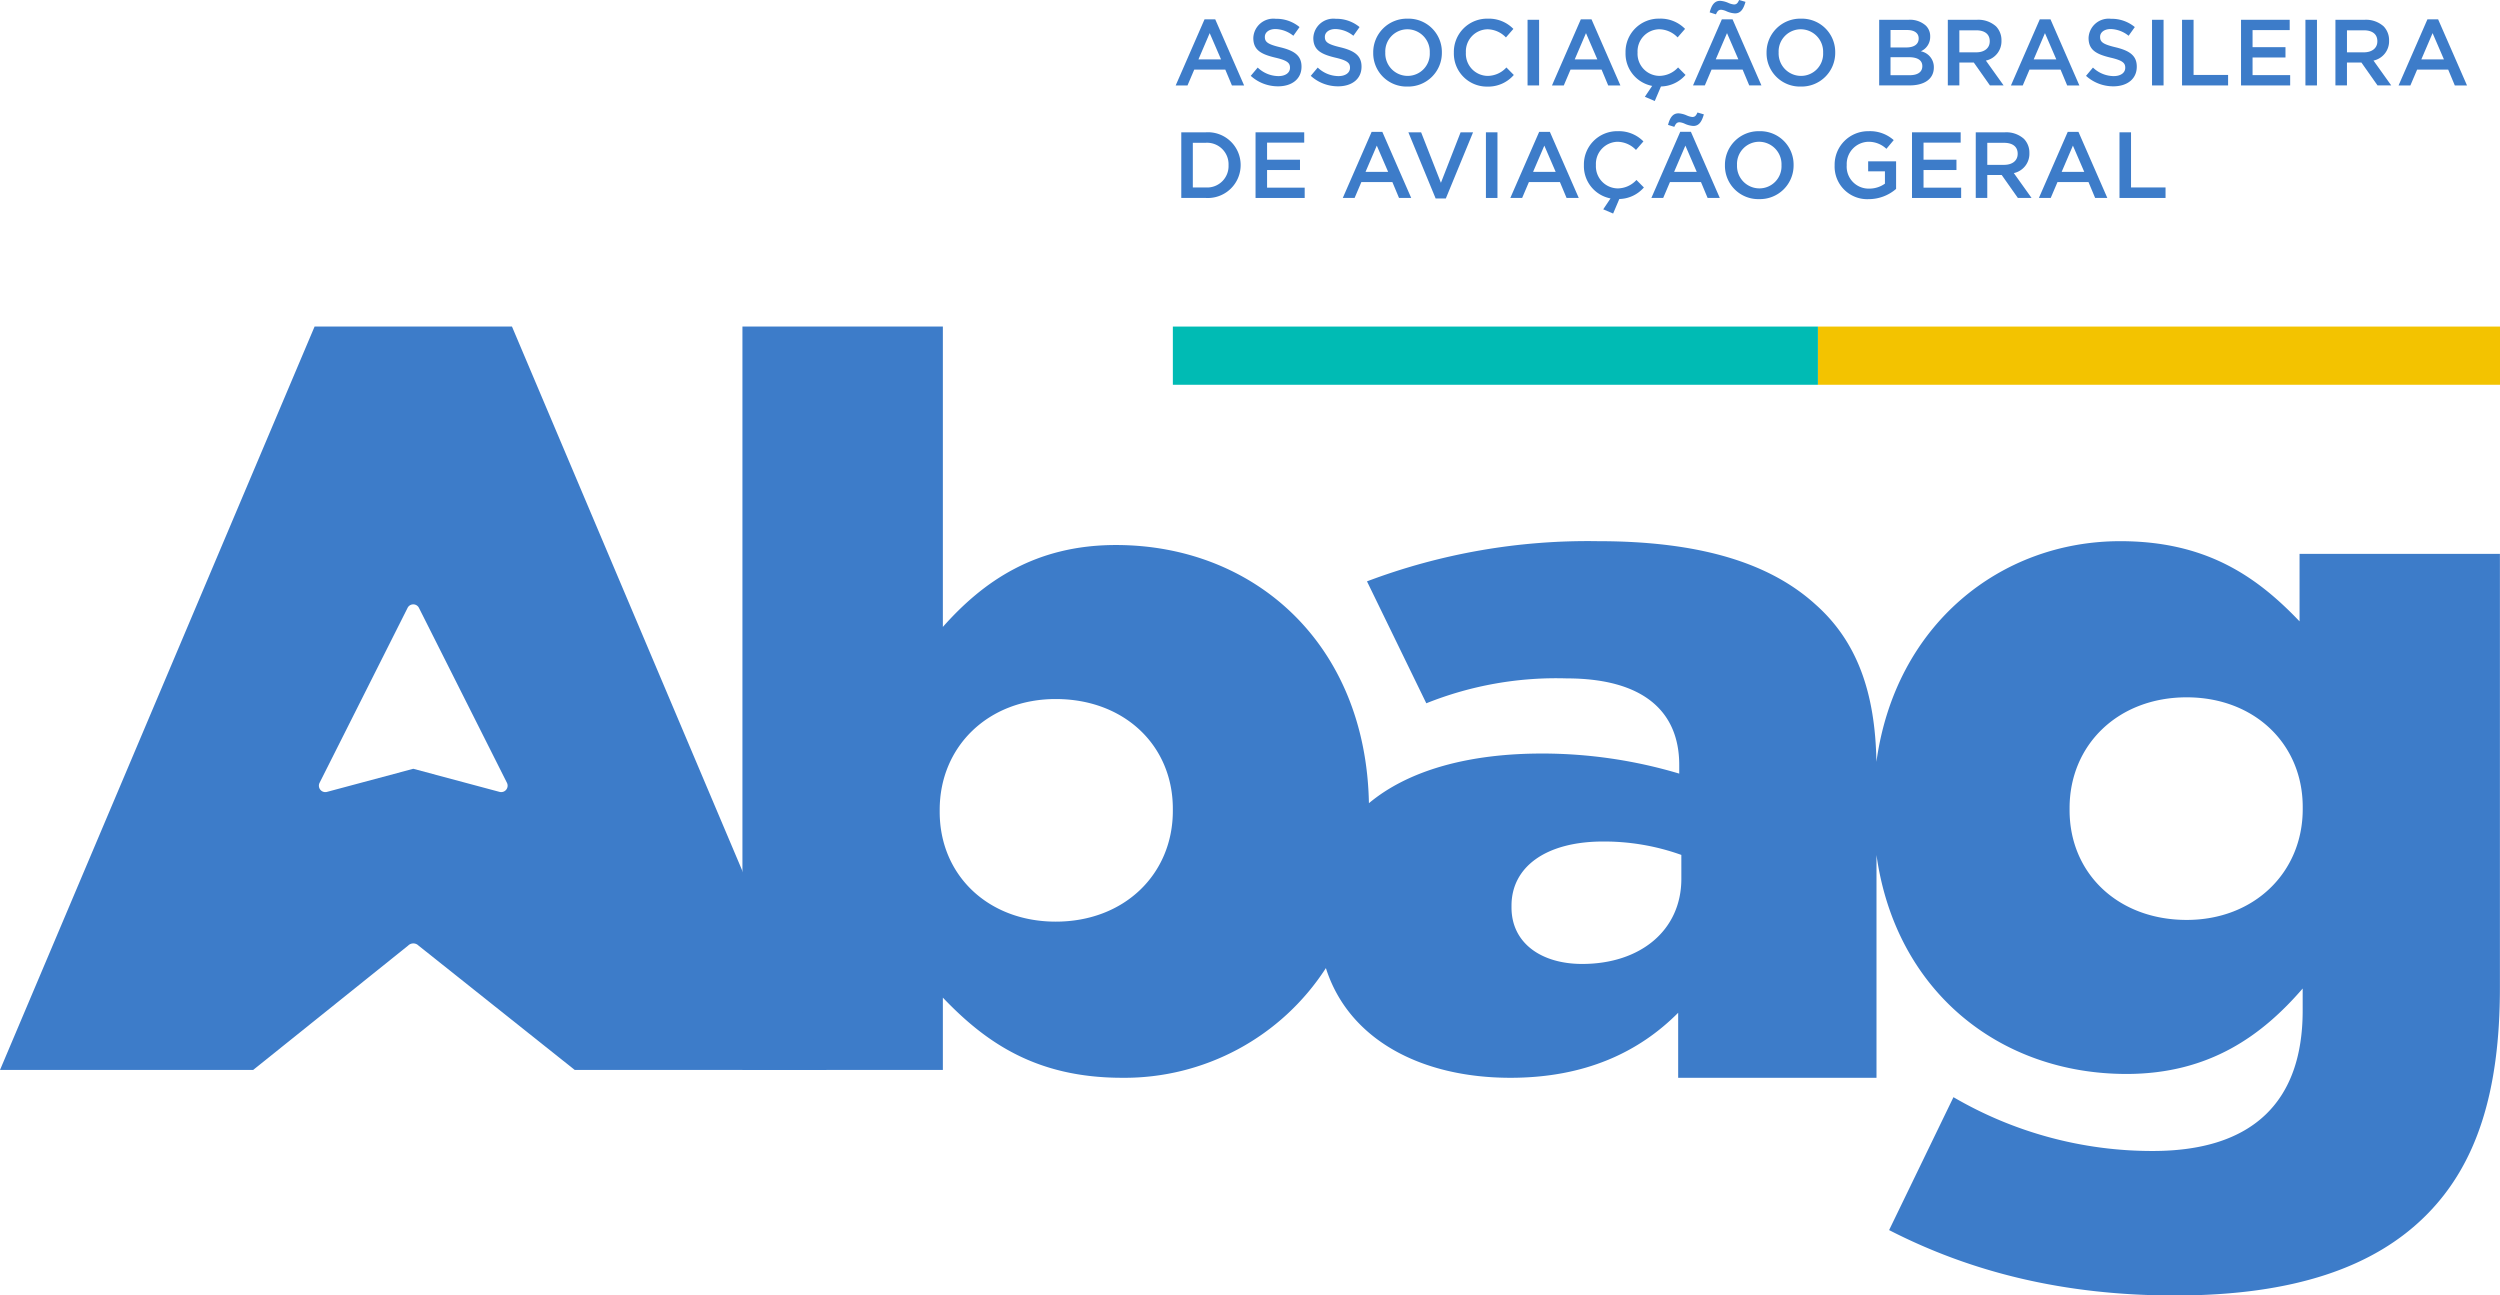
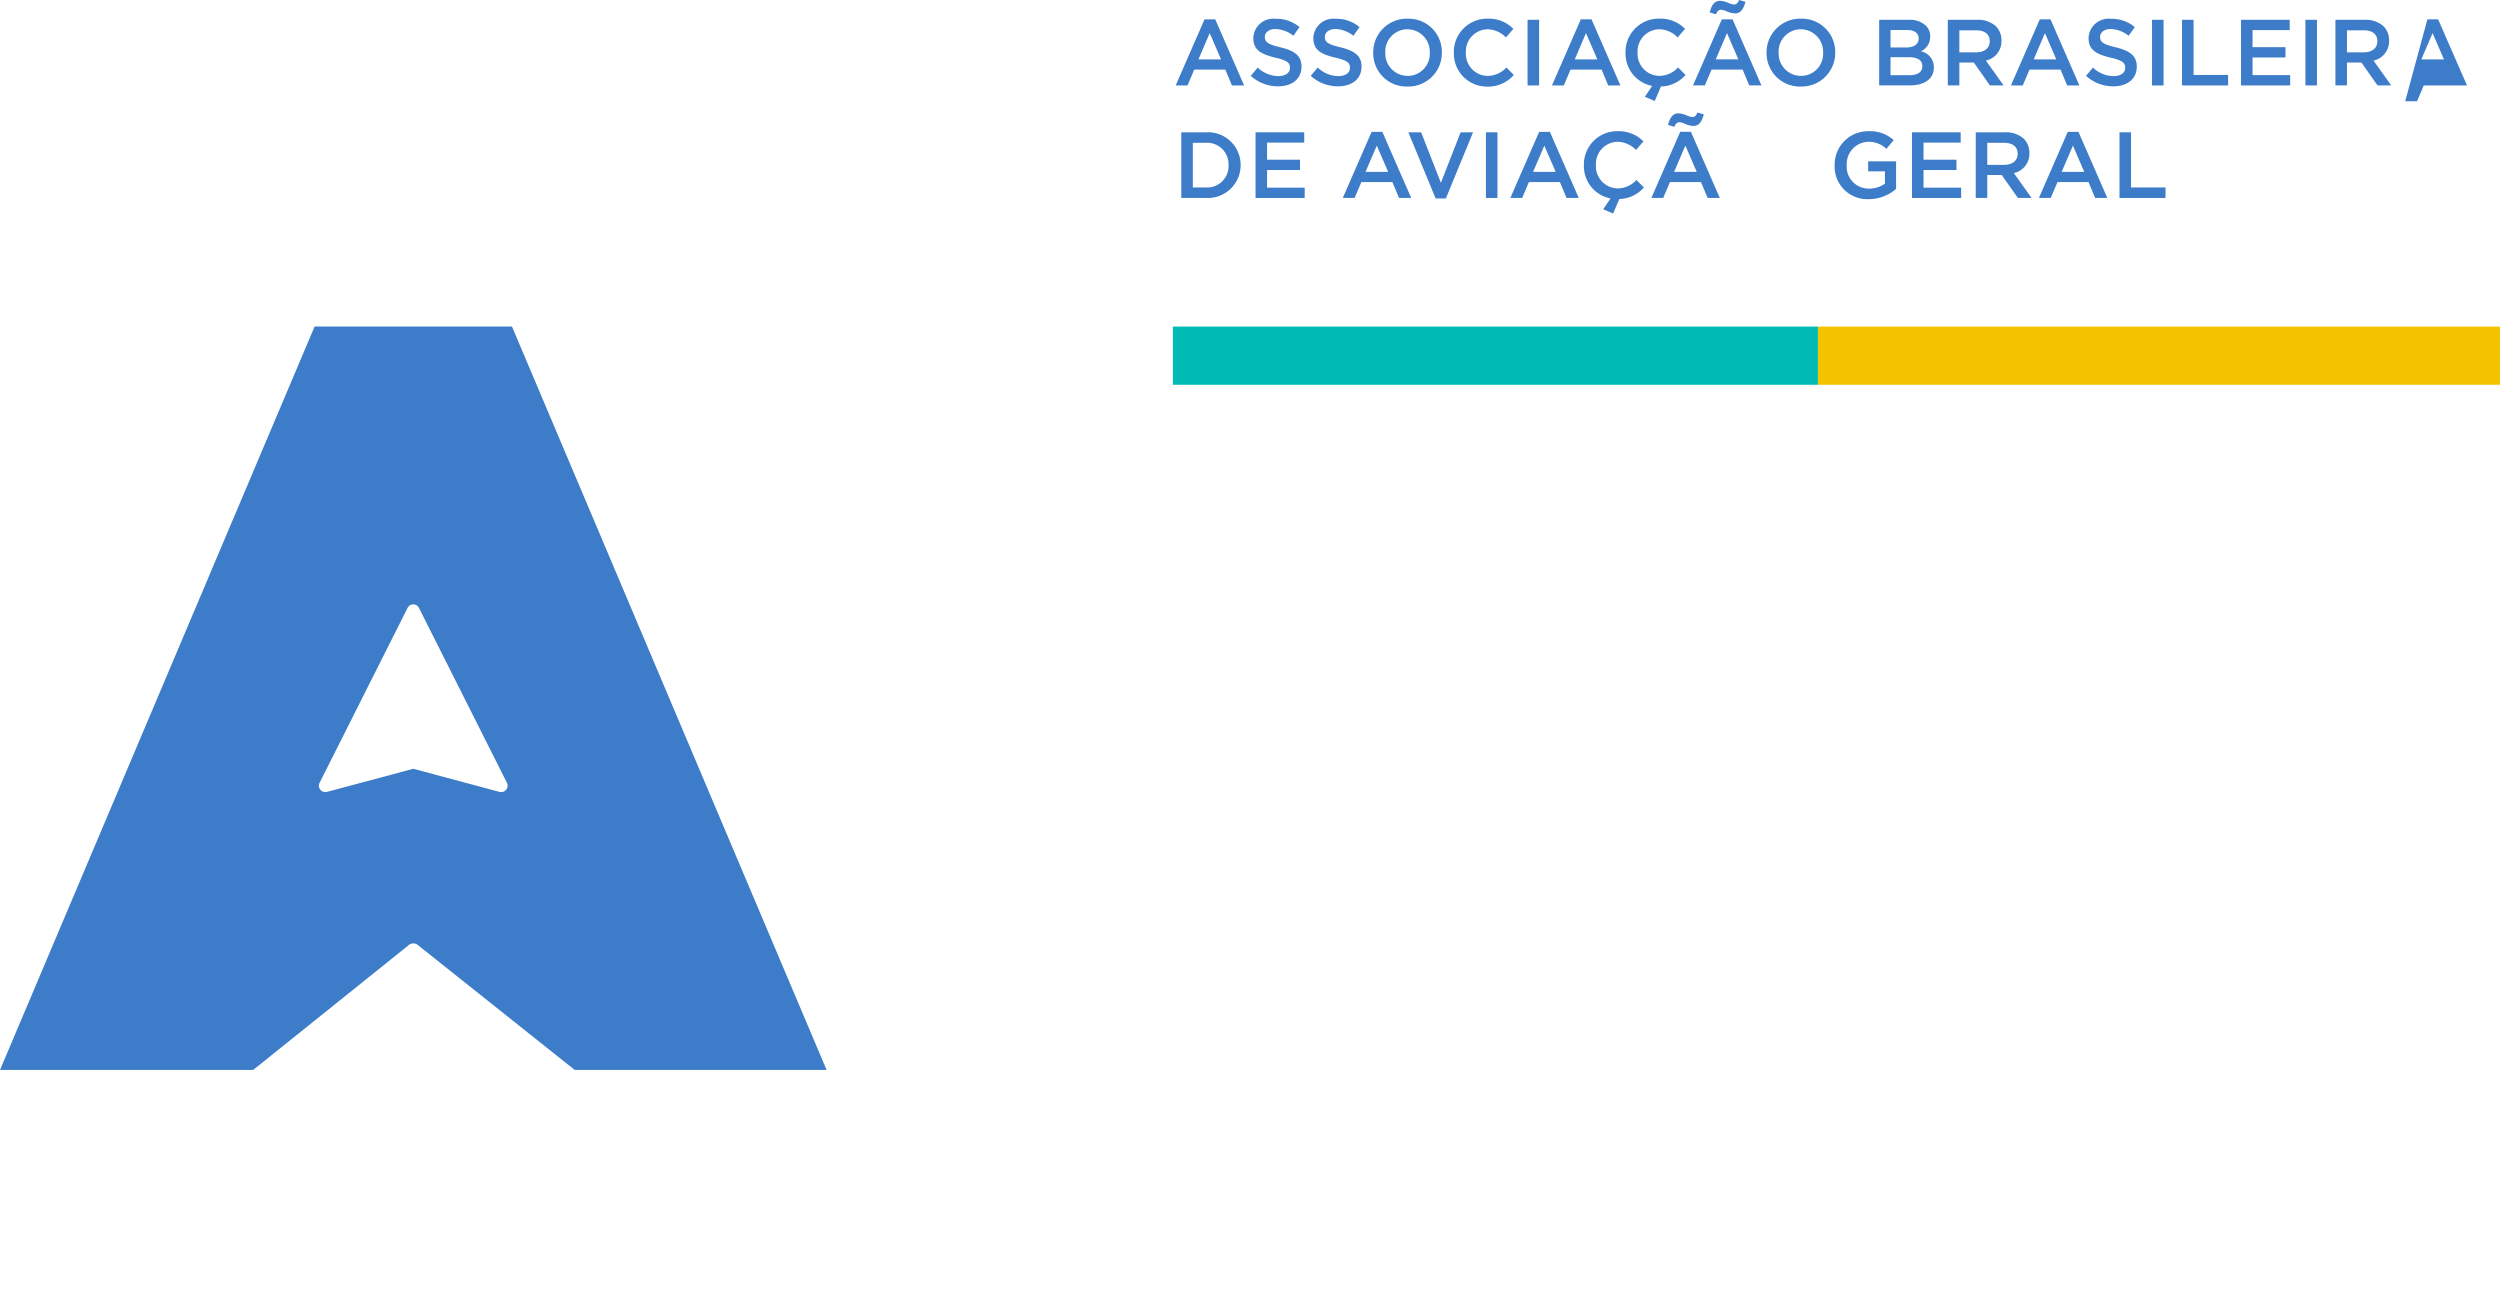
<svg xmlns="http://www.w3.org/2000/svg" height="156.495" viewBox="0 0 302 156.495" width="302">
  <path d="m0 0h82.397v7.031h-82.397z" fill="#f3c300" transform="matrix(-1 0 0 -1 302 46.48)" />
  <path d="m0 0h77.923v7.031h-77.923z" fill="#00bbb4" transform="matrix(-1 0 0 -1 219.604 46.48)" />
  <g fill="#3d7cc9">
-     <path d="m-1019.085-4879.212v8.155c-5.225-5.481-11.342-9.686-21.664-9.686-14.416 0-27.16 10.021-29.452 26.66-.137-8.354-2.323-14.562-7.378-19.033-5.48-4.97-13.891-7.627-26.252-7.627a75.467 75.467 0 0 0 -27.909 4.853l7.167 14.729a42.155 42.155 0 0 1 16.929-3.007c9.3 0 13.625 3.994 13.625 10.462v1.041a57.834 57.834 0 0 0 -16.567-2.426c-8.9 0-16.167 2.029-20.919 6-.365-19.28-13.849-31.188-30.568-31.188-9.808 0-16.1 4.479-20.9 9.894v-36.284h-24.212v89.8h24.212v-8.736c5.224 5.477 11.341 9.684 21.663 9.684a28.962 28.962 0 0 0 24.607-13.252c2.738 8.616 11.473 13.252 22.293 13.252 9.047 0 15.548-3.119 20.262-7.855v7.855h23.958v-26.908c2.307 16.473 14.9 26.445 30.2 26.445 10.068 0 16.439-4.715 21.282-10.322v2.678c0 10.958-5.991 16.949-18.1 16.949a47.593 47.593 0 0 1 -24.085-6.5l-7.774 16.056c9.94 5.1 21.155 7.9 34.535 7.9 14.4 0 24.086-3.443 30.33-9.687 6.117-6.117 8.921-14.909 8.921-27.525v-52.376zm-136.107 31.048c0 7.646-5.861 13.38-14.146 13.38-8.156 0-14.018-5.607-14.018-13.254v-.254c0-7.646 5.862-13.382 14.018-13.382 8.284 0 14.146 5.608 14.146 13.254zm61.428 8.208c0 6.24-4.97 10.283-11.979 10.283-4.97 0-8.538-2.54-8.538-6.816v-.231c0-4.621 4.078-7.743 11.086-7.743a27.657 27.657 0 0 1 9.43 1.619zm75.062-8.417c0 7.646-5.862 13.382-14.018 13.382-8.284 0-14.146-5.608-14.146-13.254v-.255c0-7.647 5.862-13.381 14.146-13.381 8.156 0 14.018 5.607 14.018 13.254z" transform="translate(1296.871 4946.118)" />
    <path d="m-1265.041-4906.669h-23.845l-38 89.8h30.58l18.725-15.026a.881.881 0 0 1 1.246 0l18.872 15.024h30.427zm-1.49 56.214-10.434-2.794-10.434 2.794a.775.775 0 0 1 -.883-1.1l10.63-21.131a.767.767 0 0 1 1.373 0l10.63 21.131a.776.776 0 0 1 -.881 1.1z" transform="translate(1326.888 4946.118)" />
    <g transform="translate(142.019)">
      <path d="m-1133.848-4956.205h1.292l3.489 7.986h-1.473l-.8-1.914h-3.751l-.815 1.914h-1.427zm1.994 4.838-1.371-3.173-1.359 3.173z" transform="translate(1137.337 4958.541)" />
      <path d="m-1125.228-4949.4.839-1a3.68 3.68 0 0 0 2.5 1.032c.862 0 1.4-.408 1.4-1v-.022c0-.566-.317-.874-1.79-1.213-1.688-.408-2.64-.906-2.64-2.368v-.021a2.426 2.426 0 0 1 2.708-2.3 4.382 4.382 0 0 1 2.877 1l-.748 1.051a3.609 3.609 0 0 0 -2.152-.813c-.816 0-1.291.419-1.291.94v.021c0 .611.362.886 1.891 1.248 1.677.409 2.538 1.009 2.538 2.322v.021c0 1.484-1.167 2.368-2.833 2.368a4.885 4.885 0 0 1 -3.299-1.266z" transform="translate(1134.3 4958.562)" />
      <path d="m-1115.552-4949.4.839-1a3.68 3.68 0 0 0 2.5 1.032c.861 0 1.4-.408 1.4-1v-.022c0-.566-.318-.874-1.791-1.213-1.687-.408-2.64-.906-2.64-2.368v-.021a2.427 2.427 0 0 1 2.708-2.3 4.383 4.383 0 0 1 2.878 1l-.748 1.051a3.611 3.611 0 0 0 -2.152-.813c-.816 0-1.292.419-1.292.94v.021c0 .611.363.886 1.893 1.248 1.677.409 2.537 1.009 2.537 2.322v.021c0 1.484-1.167 2.368-2.832 2.368a4.884 4.884 0 0 1 -3.3-1.266z" transform="translate(1131.874 4958.562)" />
      <path d="m-1105.483-4952.186v-.025a4.063 4.063 0 0 1 4.157-4.1 4.027 4.027 0 0 1 4.136 4.081v.02a4.064 4.064 0 0 1 -4.159 4.1 4.026 4.026 0 0 1 -4.134-4.076zm6.832 0v-.025a2.717 2.717 0 0 0 -2.7-2.818 2.678 2.678 0 0 0 -2.673 2.8v.02a2.707 2.707 0 0 0 2.7 2.811 2.67 2.67 0 0 0 2.673-2.788z" transform="translate(1129.349 4958.566)" />
      <path d="m-1092.482-4952.186v-.025a4.013 4.013 0 0 1 4.089-4.1 4.136 4.136 0 0 1 3.1 1.237l-.9 1.031a3.147 3.147 0 0 0 -2.22-.985 2.668 2.668 0 0 0 -2.617 2.8v.02a2.671 2.671 0 0 0 2.617 2.811 3.1 3.1 0 0 0 2.277-1.019l.895.906a4.093 4.093 0 0 1 -3.218 1.405 3.988 3.988 0 0 1 -4.023-4.081z" transform="translate(1126.09 4958.566)" />
      <path d="m-1080.6-4956.131h1.394v7.931h-1.394z" transform="translate(1123.11 4958.521)" />
      <path d="m-1073.18-4956.205h1.291l3.49 7.986h-1.473l-.8-1.914h-3.751l-.815 1.914h-1.427zm1.994 4.838-1.371-3.173-1.359 3.173z" transform="translate(1122.124 4958.541)" />
      <path d="m-1062.469-4946.875.884-1.314a3.966 3.966 0 0 1 -3.217-4v-.025a4.013 4.013 0 0 1 4.09-4.1 4.136 4.136 0 0 1 3.1 1.237l-.9 1.031a3.147 3.147 0 0 0 -2.22-.985 2.669 2.669 0 0 0 -2.617 2.8v.02a2.671 2.671 0 0 0 2.617 2.811 3.1 3.1 0 0 0 2.277-1.019l.9.906a4.05 4.05 0 0 1 -2.969 1.393l-.748 1.757z" transform="translate(1119.148 4958.566)" />
      <path d="m-1050.442-4956.988h1.291l3.49 7.987h-1.473l-.8-1.915h-3.751l-.814 1.915h-1.428zm.577-.963a1.976 1.976 0 0 0 -.657-.192c-.328 0-.464.181-.634.555l-.759-.239c.238-.883.577-1.394 1.269-1.394a2.908 2.908 0 0 1 1.008.26 2.219 2.219 0 0 0 .657.181c.328 0 .465-.181.624-.542l.77.225c-.249.885-.589 1.394-1.268 1.394a2.886 2.886 0 0 1 -1.01-.248zm1.417 5.8-1.372-3.169-1.36 3.169z" transform="translate(1116.423 4959.321)" />
      <path d="m-1042.065-4952.186v-.025a4.064 4.064 0 0 1 4.158-4.1 4.027 4.027 0 0 1 4.135 4.081v.02a4.063 4.063 0 0 1 -4.158 4.1 4.027 4.027 0 0 1 -4.135-4.076zm6.833 0v-.025a2.716 2.716 0 0 0 -2.7-2.818 2.678 2.678 0 0 0 -2.674 2.8v.02a2.707 2.707 0 0 0 2.7 2.811 2.669 2.669 0 0 0 2.674-2.788z" transform="translate(1113.447 4958.566)" />
      <path d="m-1023.908-4956.131h3.557a2.861 2.861 0 0 1 2.073.7 1.772 1.772 0 0 1 .532 1.314v.023a1.888 1.888 0 0 1 -1.132 1.768 1.943 1.943 0 0 1 1.574 1.925v.022c0 1.417-1.166 2.175-2.934 2.175h-3.671zm4.77 2.243c0-.623-.5-1.007-1.393-1.007h-2.006v2.107h1.9c.895 0 1.5-.351 1.5-1.078zm-1.19 2.277h-2.21v2.175h2.312c.952 0 1.529-.373 1.529-1.087v-.021c-.003-.67-.532-1.067-1.631-1.067z" transform="translate(1108.894 4958.521)" />
      <path d="m-1012.842-4956.131h3.535a3.206 3.206 0 0 1 2.289.794 2.4 2.4 0 0 1 .657 1.711v.023a2.38 2.38 0 0 1 -1.882 2.4l2.142 3h-1.654l-1.948-2.765h-1.745v2.765h-1.393zm3.432 3.932c1 0 1.632-.52 1.632-1.325v-.023c0-.852-.612-1.313-1.643-1.313h-2.028v2.661z" transform="translate(1106.119 4958.521)" />
      <path d="m-999.179-4956.205h1.292l3.489 7.986h-1.473l-.8-1.914h-3.751l-.815 1.914h-1.427zm1.994 4.838-1.371-3.173-1.359 3.173z" transform="translate(1103.567 4958.541)" />
      <path d="m-990.559-4949.4.838-1a3.681 3.681 0 0 0 2.5 1.032c.862 0 1.4-.408 1.4-1v-.022c0-.566-.318-.874-1.79-1.213-1.688-.408-2.64-.906-2.64-2.368v-.021a2.426 2.426 0 0 1 2.707-2.3 4.383 4.383 0 0 1 2.878 1l-.748 1.051a3.61 3.61 0 0 0 -2.153-.813c-.816 0-1.291.419-1.291.94v.021c0 .611.362.886 1.892 1.248 1.677.409 2.538 1.009 2.538 2.322v.021c0 1.484-1.168 2.368-2.833 2.368a4.884 4.884 0 0 1 -3.298-1.266z" transform="translate(1100.531 4958.562)" />
      <path d="m-979.916-4956.131h1.394v7.931h-1.394z" transform="translate(1097.862 4958.521)" />
      <path d="m-975.078-4956.131h1.393v6.663h4.17v1.268h-5.563z" transform="translate(1096.649 4958.521)" />
      <path d="m-965.568-4956.131h5.879v1.245h-4.486v2.063h3.977v1.246h-3.977v2.13h4.543v1.247h-5.936z" transform="translate(1094.265 4958.521)" />
      <path d="m-955.184-4956.131h1.394v7.931h-1.394z" transform="translate(1091.661 4958.521)" />
      <path d="m-950.346-4956.131h3.535a3.2 3.2 0 0 1 2.289.794 2.4 2.4 0 0 1 .657 1.711v.023a2.38 2.38 0 0 1 -1.882 2.4l2.142 3h-1.655l-1.948-2.765h-1.745v2.765h-1.394zm3.432 3.932c1 0 1.632-.52 1.632-1.325v-.023c0-.852-.611-1.313-1.642-1.313h-2.028v2.661z" transform="translate(1090.447 4958.521)" />
-       <path d="m-936.682-4956.205h1.292l3.489 7.986h-1.473l-.8-1.914h-3.751l-.816 1.914h-1.427zm1.994 4.838-1.371-3.173-1.359 3.173z" transform="translate(1087.896 4958.541)" />
+       <path d="m-936.682-4956.205h1.292l3.489 7.986h-1.473h-3.751l-.816 1.914h-1.427zm1.994 4.838-1.371-3.173-1.359 3.173z" transform="translate(1087.896 4958.541)" />
      <path d="m-1136.43-4937.989h2.957a3.952 3.952 0 0 1 4.214 3.942v.021a3.97 3.97 0 0 1 -4.214 3.967h-2.957zm1.394 1.269v5.393h1.563a2.585 2.585 0 0 0 2.753-2.674v-.023a2.6 2.6 0 0 0 -2.753-2.7z" transform="translate(1137.11 4953.972)" />
      <path d="m-1124.456-4937.989h5.88v1.246h-4.488v2.063h3.977v1.246h-3.977v2.13h4.544v1.246h-5.936z" transform="translate(1134.107 4953.972)" />
      <path d="m-1106.908-4938.063h1.291l3.49 7.985h-1.473l-.8-1.915h-3.75l-.815 1.915h-1.428zm1.994 4.835-1.371-3.171-1.36 3.171z" transform="translate(1130.582 4953.99)" />
      <path d="m-1099.815-4937.989h1.54l2.392 6.1 2.378-6.1h1.505l-3.287 7.988h-1.235z" transform="translate(1127.927 4953.972)" />
      <path d="m-1087.313-4937.989h1.394v7.931h-1.394z" transform="translate(1124.793 4953.972)" />
      <path d="m-1079.893-4938.063h1.292l3.49 7.985h-1.473l-.8-1.915h-3.751l-.815 1.915h-1.427zm1.994 4.835-1.371-3.171-1.359 3.171z" transform="translate(1123.806 4953.99)" />
      <path d="m-1069.18-4928.733.883-1.316a3.965 3.965 0 0 1 -3.217-4v-.021a4.014 4.014 0 0 1 4.089-4.1 4.141 4.141 0 0 1 3.1 1.234l-.9 1.032a3.148 3.148 0 0 0 -2.22-.987 2.671 2.671 0 0 0 -2.618 2.8v.024a2.671 2.671 0 0 0 2.618 2.808 3.1 3.1 0 0 0 2.277-1.018l.9.905a4.048 4.048 0 0 1 -2.969 1.394l-.747 1.756z" transform="translate(1120.831 4954.018)" />
      <path d="m-1057.155-4938.845h1.291l3.489 7.988h-1.472l-.8-1.916h-3.75l-.815 1.916h-1.428zm.577-.963a1.964 1.964 0 0 0 -.657-.193c-.328 0-.464.182-.634.555l-.759-.238c.237-.884.577-1.394 1.268-1.394a2.871 2.871 0 0 1 1.008.26 2.24 2.24 0 0 0 .657.181c.329 0 .465-.181.624-.542l.77.226c-.25.882-.589 1.4-1.268 1.4a2.888 2.888 0 0 1 -1.009-.255zm1.417 5.8-1.371-3.174-1.36 3.174z" transform="translate(1118.106 4954.769)" />
-       <path d="m-1048.776-4934.048v-.021a4.062 4.062 0 0 1 4.157-4.1 4.027 4.027 0 0 1 4.136 4.08v.024a4.064 4.064 0 0 1 -4.158 4.1 4.025 4.025 0 0 1 -4.135-4.083zm6.832 0v-.021a2.719 2.719 0 0 0 -2.7-2.824 2.681 2.681 0 0 0 -2.673 2.8v.024a2.707 2.707 0 0 0 2.7 2.808 2.67 2.67 0 0 0 2.673-2.787z" transform="translate(1115.13 4954.018)" />
      <path d="m-1031.089-4934.048v-.021a4.041 4.041 0 0 1 4.09-4.1 4.289 4.289 0 0 1 3.047 1.077l-.883 1.053a3.115 3.115 0 0 0 -2.221-.851 2.684 2.684 0 0 0 -2.572 2.8v.024a2.651 2.651 0 0 0 2.7 2.833 3.246 3.246 0 0 0 1.915-.6v-1.486h-2.027v-1.21h3.375v3.331a5.059 5.059 0 0 1 -3.308 1.237 3.937 3.937 0 0 1 -4.116-4.087z" transform="translate(1110.694 4954.018)" />
      <path d="m-1018.617-4937.989h5.879v1.246h-4.486v2.063h3.977v1.246h-3.977v2.13h4.544v1.246h-5.937z" transform="translate(1107.568 4953.972)" />
      <path d="m-1008.337-4937.989h3.535a3.188 3.188 0 0 1 2.288.793 2.4 2.4 0 0 1 .657 1.71v.023a2.38 2.38 0 0 1 -1.881 2.4l2.141 3h-1.654l-1.949-2.766h-1.745v2.766h-1.393zm3.432 3.93c1 0 1.632-.519 1.632-1.325v-.022c0-.849-.612-1.313-1.643-1.313h-2.028v2.661z" transform="translate(1104.989 4953.972)" />
      <path d="m-994.673-4938.063h1.292l3.489 7.985h-1.473l-.8-1.915h-3.75l-.815 1.915h-1.428zm1.994 4.835-1.371-3.171-1.359 3.171z" transform="translate(1102.438 4953.99)" />
      <path d="m-985.161-4937.989h1.393v6.661h4.169v1.27h-5.562z" transform="translate(1099.177 4953.972)" />
    </g>
  </g>
</svg>